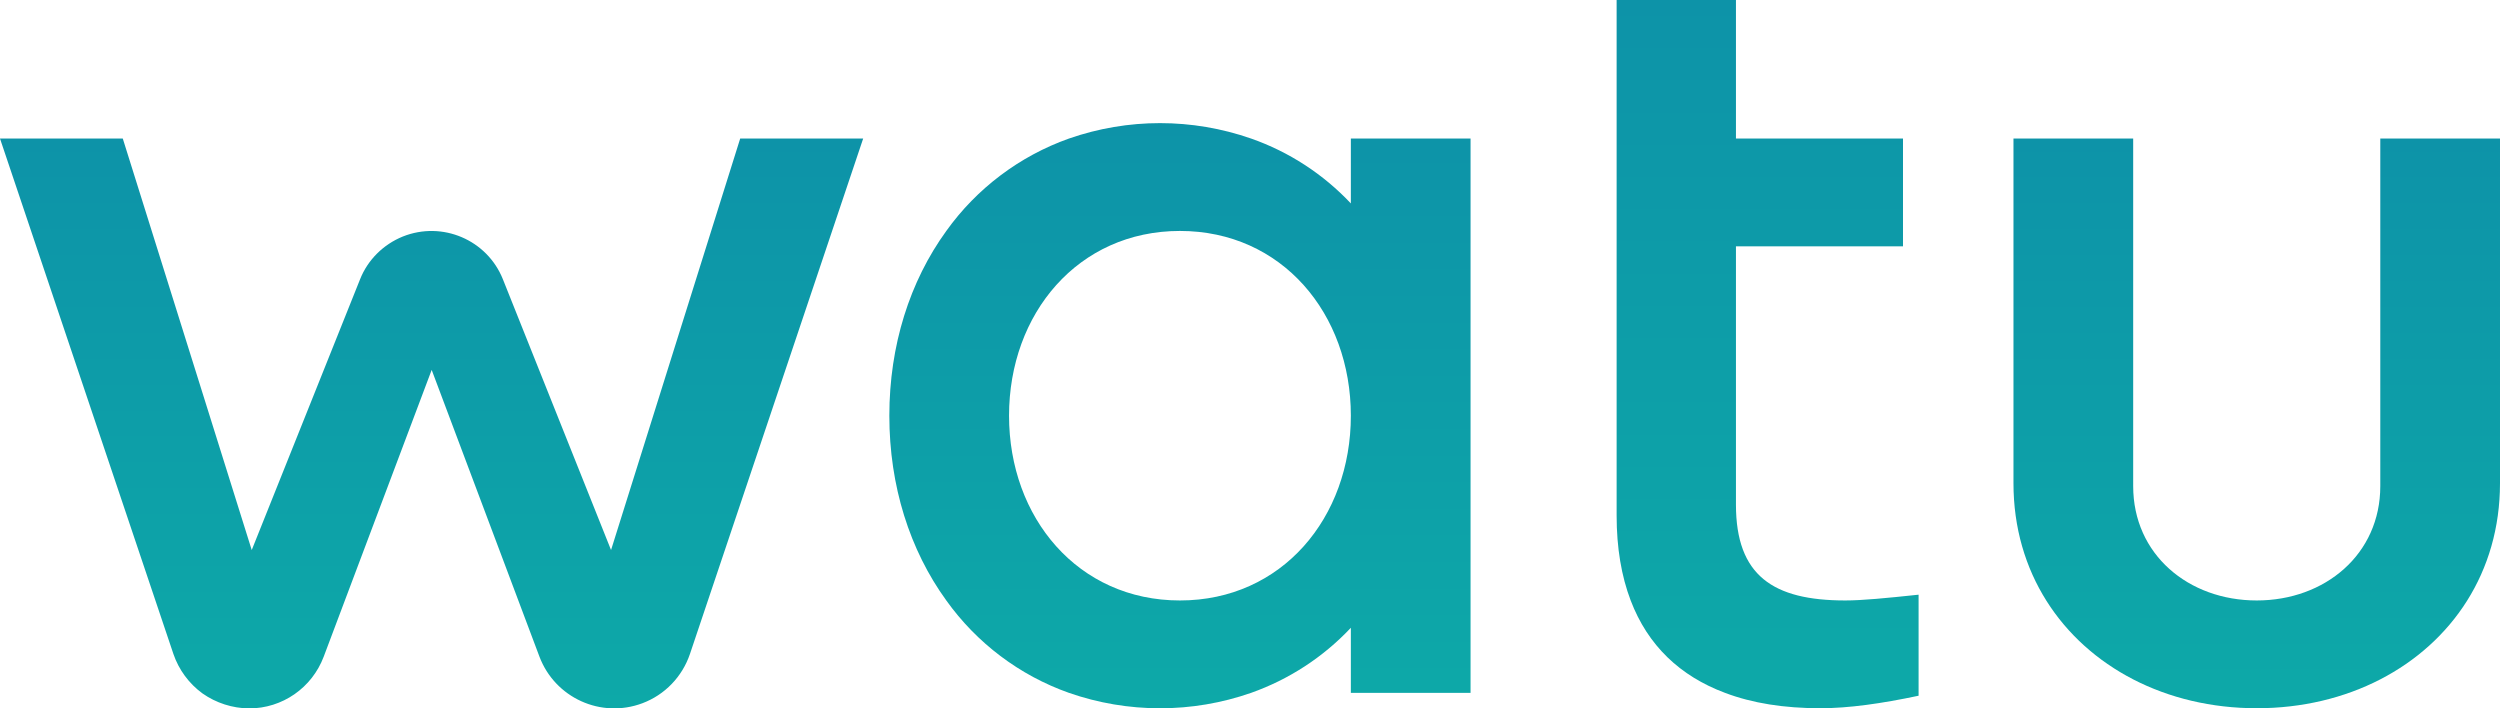
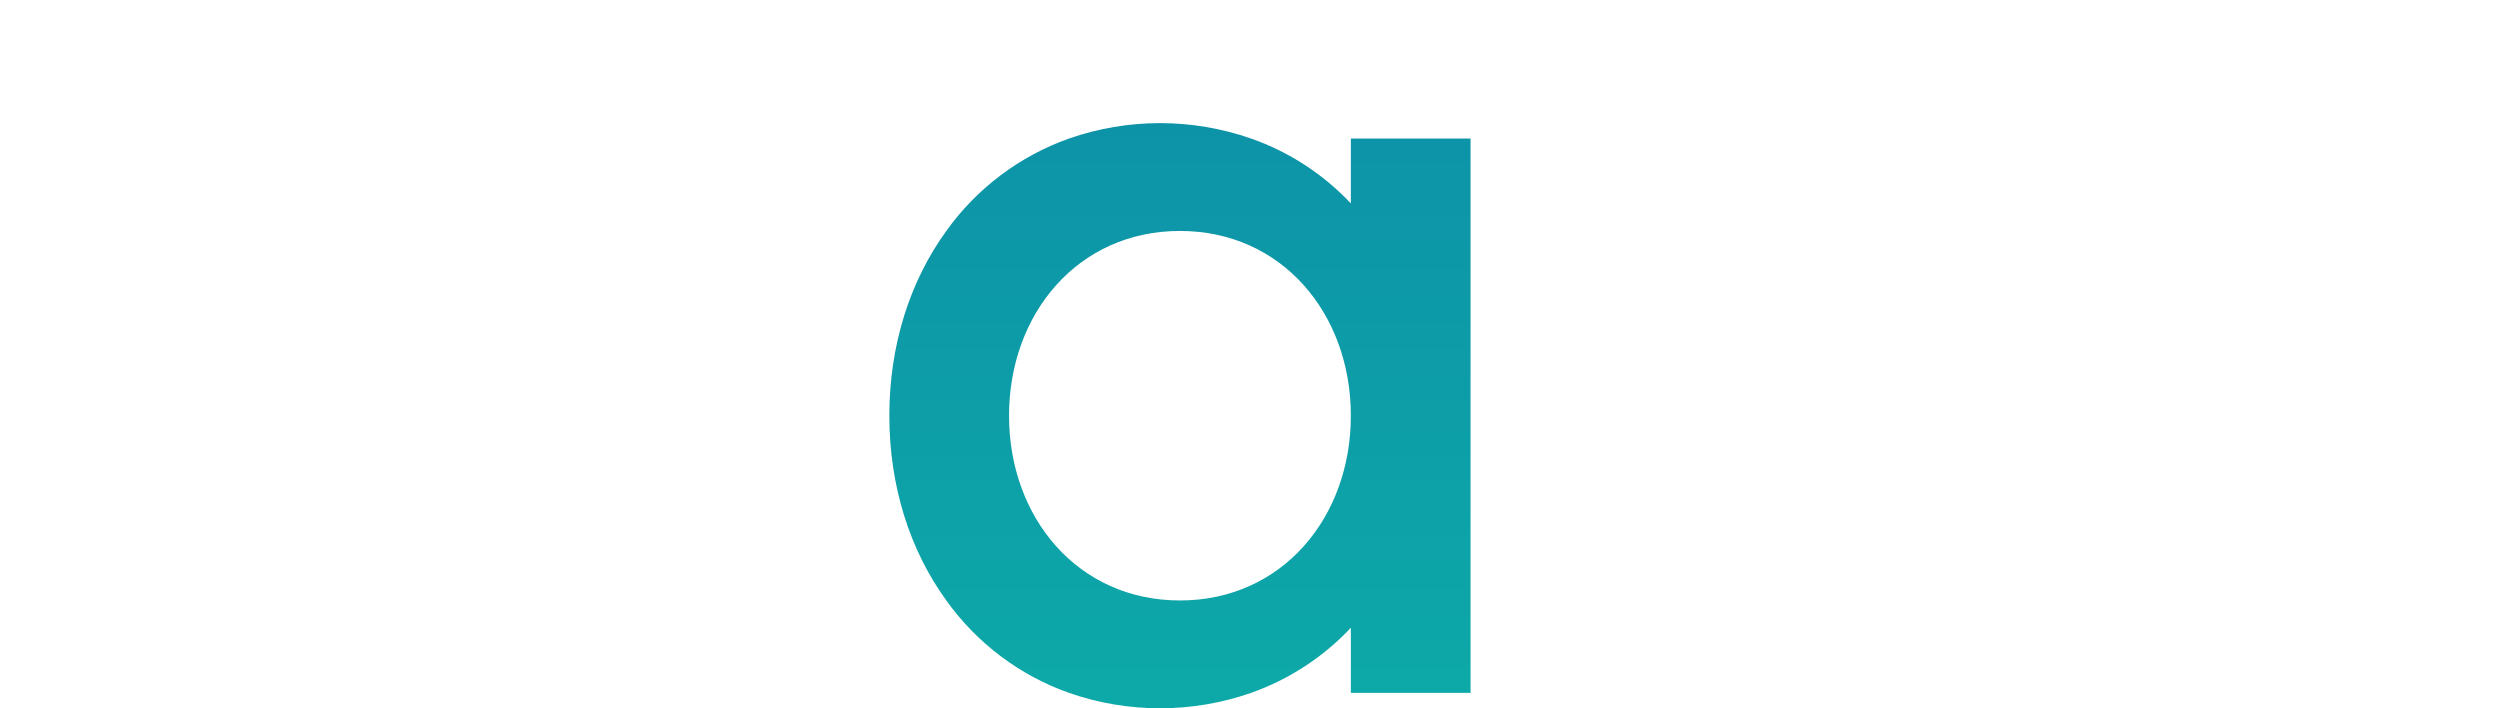
<svg xmlns="http://www.w3.org/2000/svg" id="Layer_1" x="0px" y="0px" viewBox="0 0 1299 368.1" style="enable-background:new 0 0 1299 368.1;" xml:space="preserve">
  <style type="text/css">	.st0{fill:url(#SVGID_1_);}	.st1{fill:url(#SVGID_00000023984634380356151600000008039056792241871763_);}	.st2{fill:url(#SVGID_00000040534551418494980360000004118028622065432987_);}	.st3{fill:url(#SVGID_00000132047433168545318480000005889479980544349850_);}</style>
  <g>
    <linearGradient id="SVGID_1_" gradientUnits="userSpaceOnUse" x1="918.45" y1="-692.756" x2="918.45" y2="-1060.756" gradientTransform="matrix(1 0 0 1 0 1060.756)">
      <stop offset="0" style="stop-color:#0DA9A8" />
      <stop offset="1" style="stop-color:#0D93A8" />
    </linearGradient>
-     <path class="st0" d="M902,262.2V128h86.8V72H902V0h-62v267.9c0,16.8,2.5,31.5,7.3,44.1c8.9,23.4,25.7,39.3,49,48  c14.2,5.4,30.8,8,49.6,8c14.6,0,31.6-2.4,51-6.5V309c-17,1.8-29.3,3-38.1,3C921.3,312,902,299.1,902,262.2z" />
    <linearGradient id="SVGID_00000104675663931336373400000015254252599880724139_" gradientUnits="userSpaceOnUse" x1="613.1" y1="-692.731" x2="613.1" y2="-996.781" gradientTransform="matrix(1 0 0 1 0 1060.756)">
      <stop offset="0" style="stop-color:#0DA9A8" />
      <stop offset="1" style="stop-color:#0D93A8" />
    </linearGradient>
    <path style="fill:url(#SVGID_00000104675663931336373400000015254252599880724139_);" d="M701.9,105.7  c-14.3-15.2-32.1-26.8-51.8-33.7c-30.7-10.7-64-10.7-94.7,0c-25.6,9.1-47.9,25.9-63.7,48c-19,26.2-29.6,59.5-29.6,96  s10.6,69.8,29.6,96c15.8,22.1,38,38.9,63.7,48c30.7,10.7,64,10.7,94.7,0c19.7-7,37.4-18.5,51.8-33.8V360h62.2V72h-62.2V105.7z   M613.1,312c-53,0-88.8-43-88.8-96s35.8-96,88.8-96c53,0,88.8,43,88.8,96S666.1,312,613.1,312z" />
    <linearGradient id="SVGID_00000163773831870879282760000003783365557104030640_" gradientUnits="userSpaceOnUse" x1="1172.6" y1="-692.756" x2="1172.6" y2="-988.756" gradientTransform="matrix(1 0 0 1 0 1060.756)">
      <stop offset="0" style="stop-color:#0DA9A8" />
      <stop offset="1" style="stop-color:#0D93A8" />
    </linearGradient>
-     <path style="fill:url(#SVGID_00000163773831870879282760000003783365557104030640_);" d="M1236.8,72v180.6  c0,35.4-28.7,59.4-64.2,59.4s-64.2-23.9-64.2-59.4V72h-62.2v179.1c0,46.3,25,82.7,62.2,101.9c18.8,9.7,40.7,15,64.2,15  s45.4-5.3,64.2-15c37.2-19.2,62.2-55.6,62.2-101.9V72H1236.8z" />
    <linearGradient id="SVGID_00000125575338585787194960000004447341893354598068_" gradientUnits="userSpaceOnUse" x1="224.25" y1="-692.656" x2="224.25" y2="-988.756" gradientTransform="matrix(1 0 0 1 0 1060.756)">
      <stop offset="0" style="stop-color:#0DA9A8" />
      <stop offset="1" style="stop-color:#0D93A8" />
    </linearGradient>
-     <path style="fill:url(#SVGID_00000125575338585787194960000004447341893354598068_);" d="M317.5,285.8l-56.2-140.7  c-8.2-20.5-31.5-30.4-52-22.2c-10.1,4.1-18.2,12.1-22.2,22.2l-56.3,140.7L63.8,72H0l90.1,267.8c2.8,8.2,8.1,15.4,15.1,20.5  c7.1,5,15.6,7.7,24.2,7.8c17.3,0,32.7-10.7,38.8-26.9l56.1-149l56,149c8.1,21.4,32,32.3,53.5,24.2c11.7-4.4,20.7-13.8,24.7-25.6  l90-267.8h-63.9L317.5,285.8z" />
  </g>
</svg>